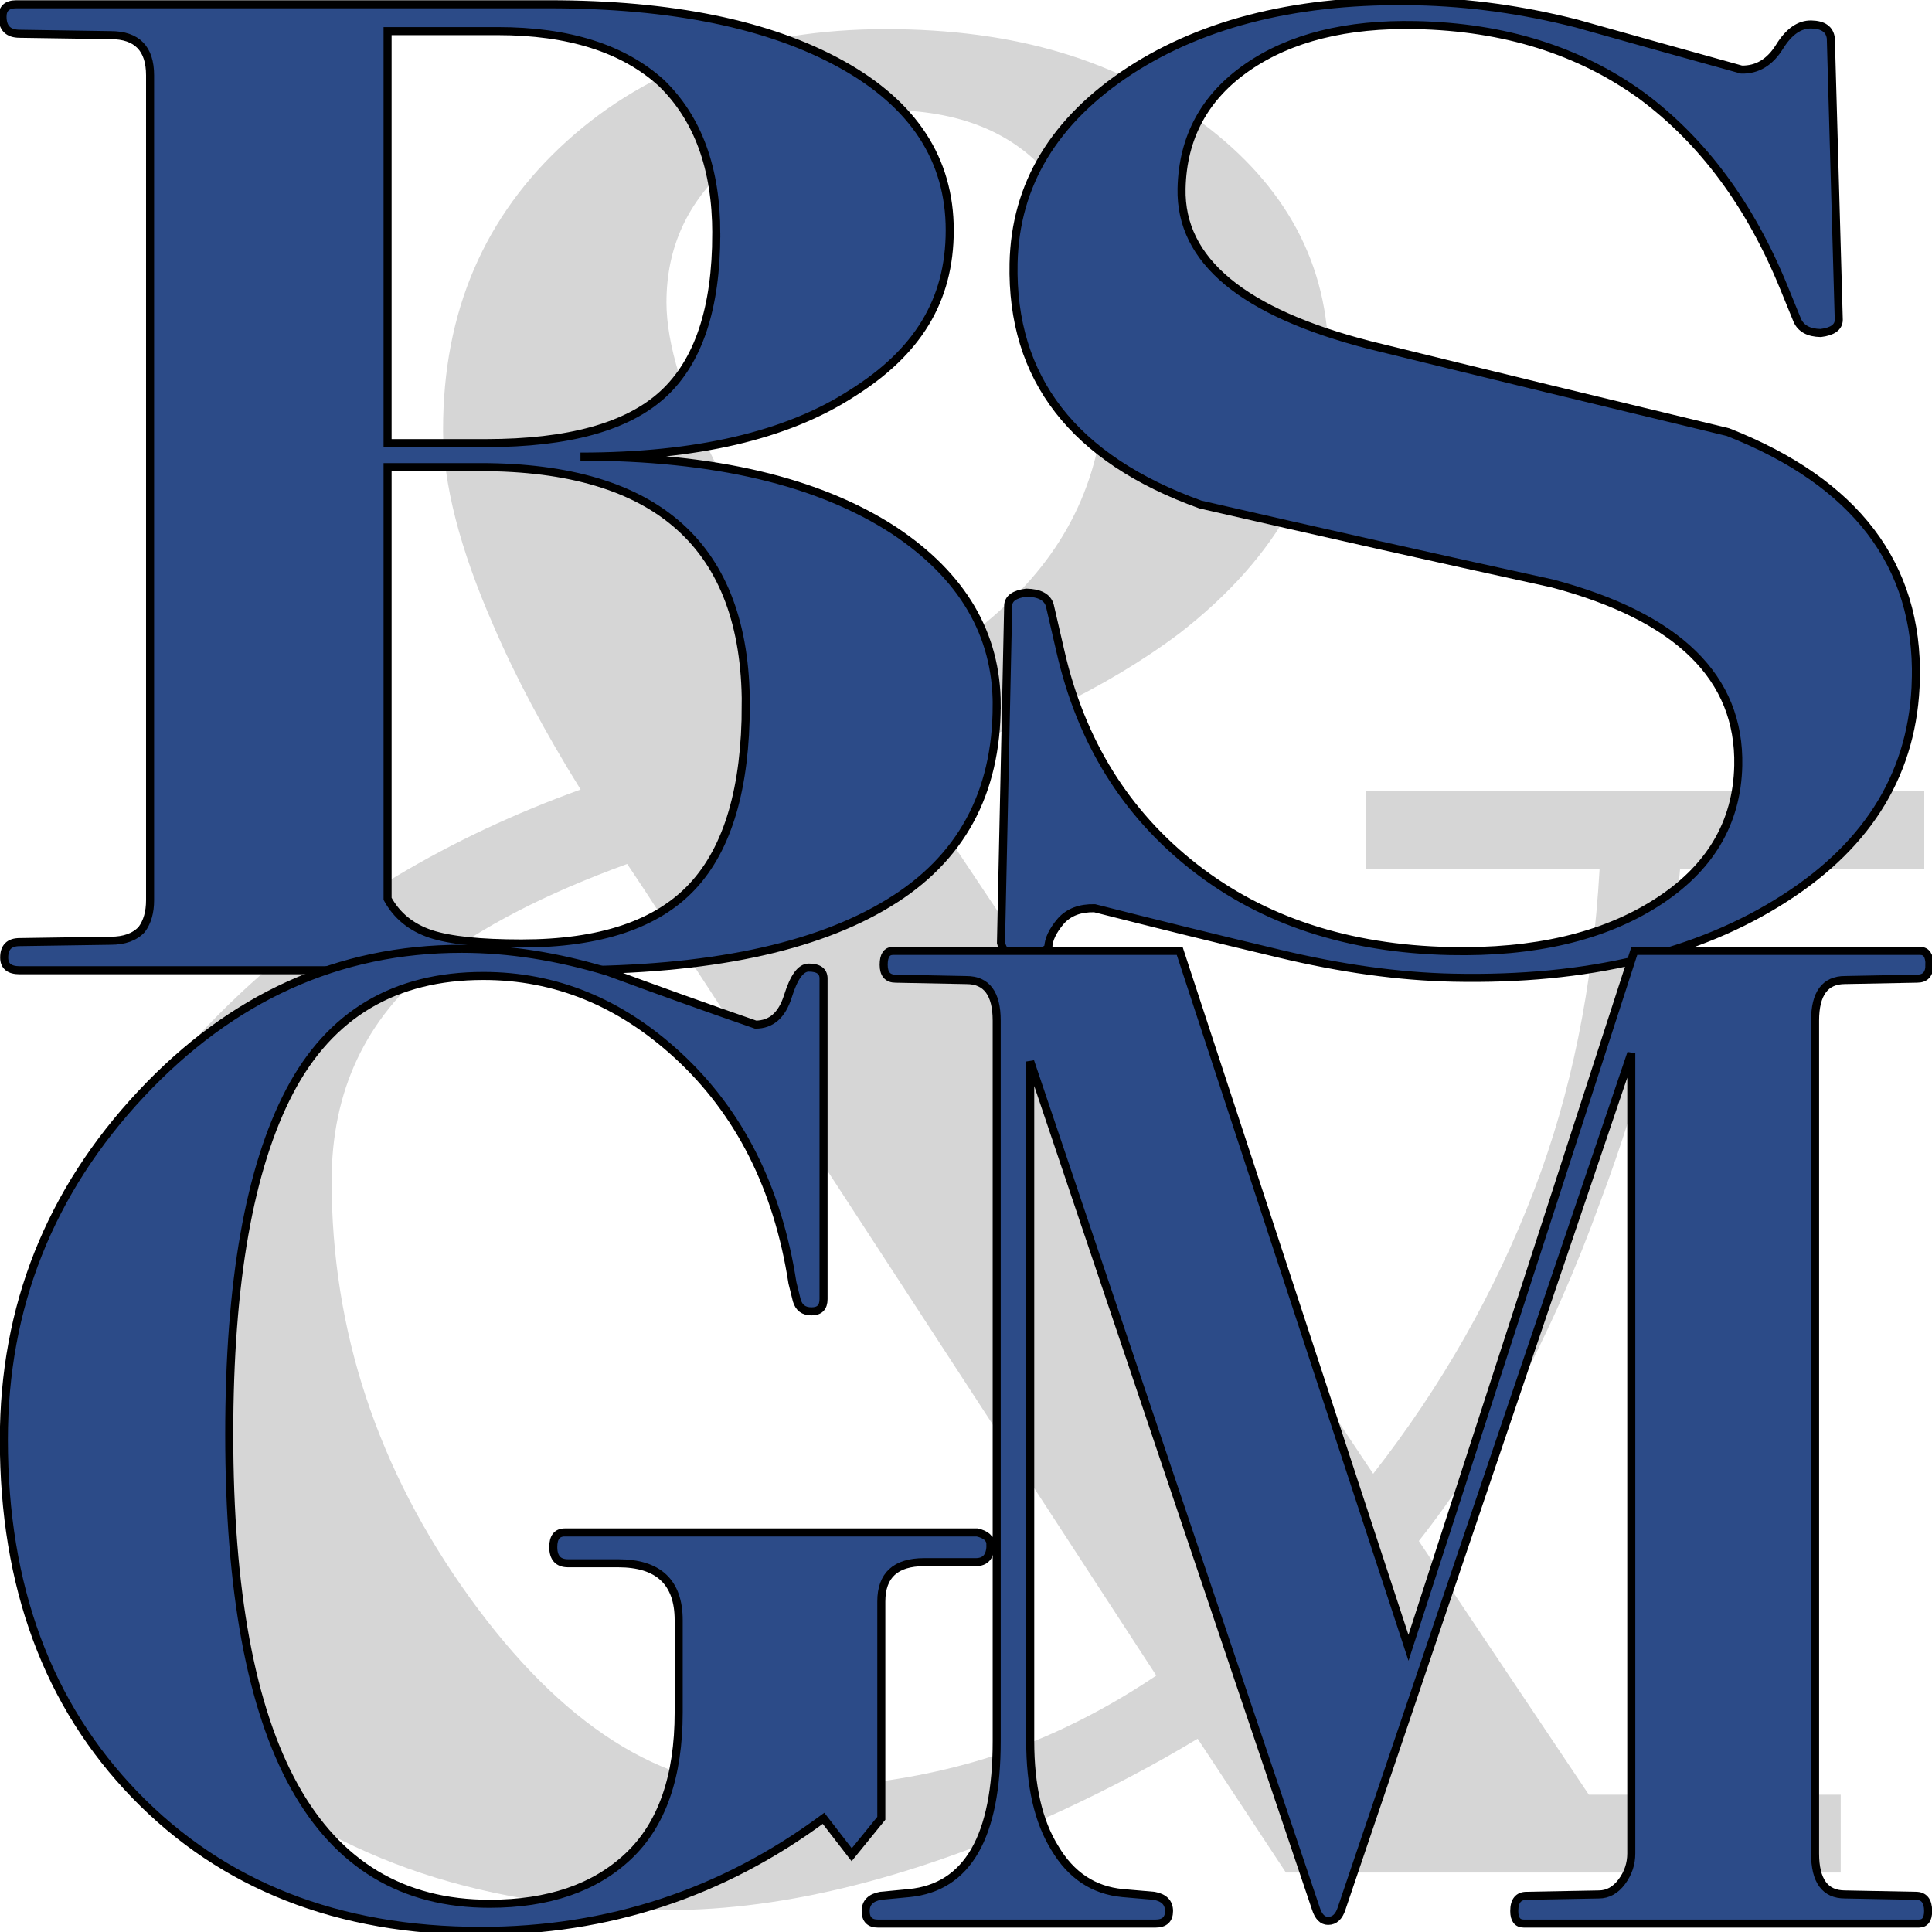
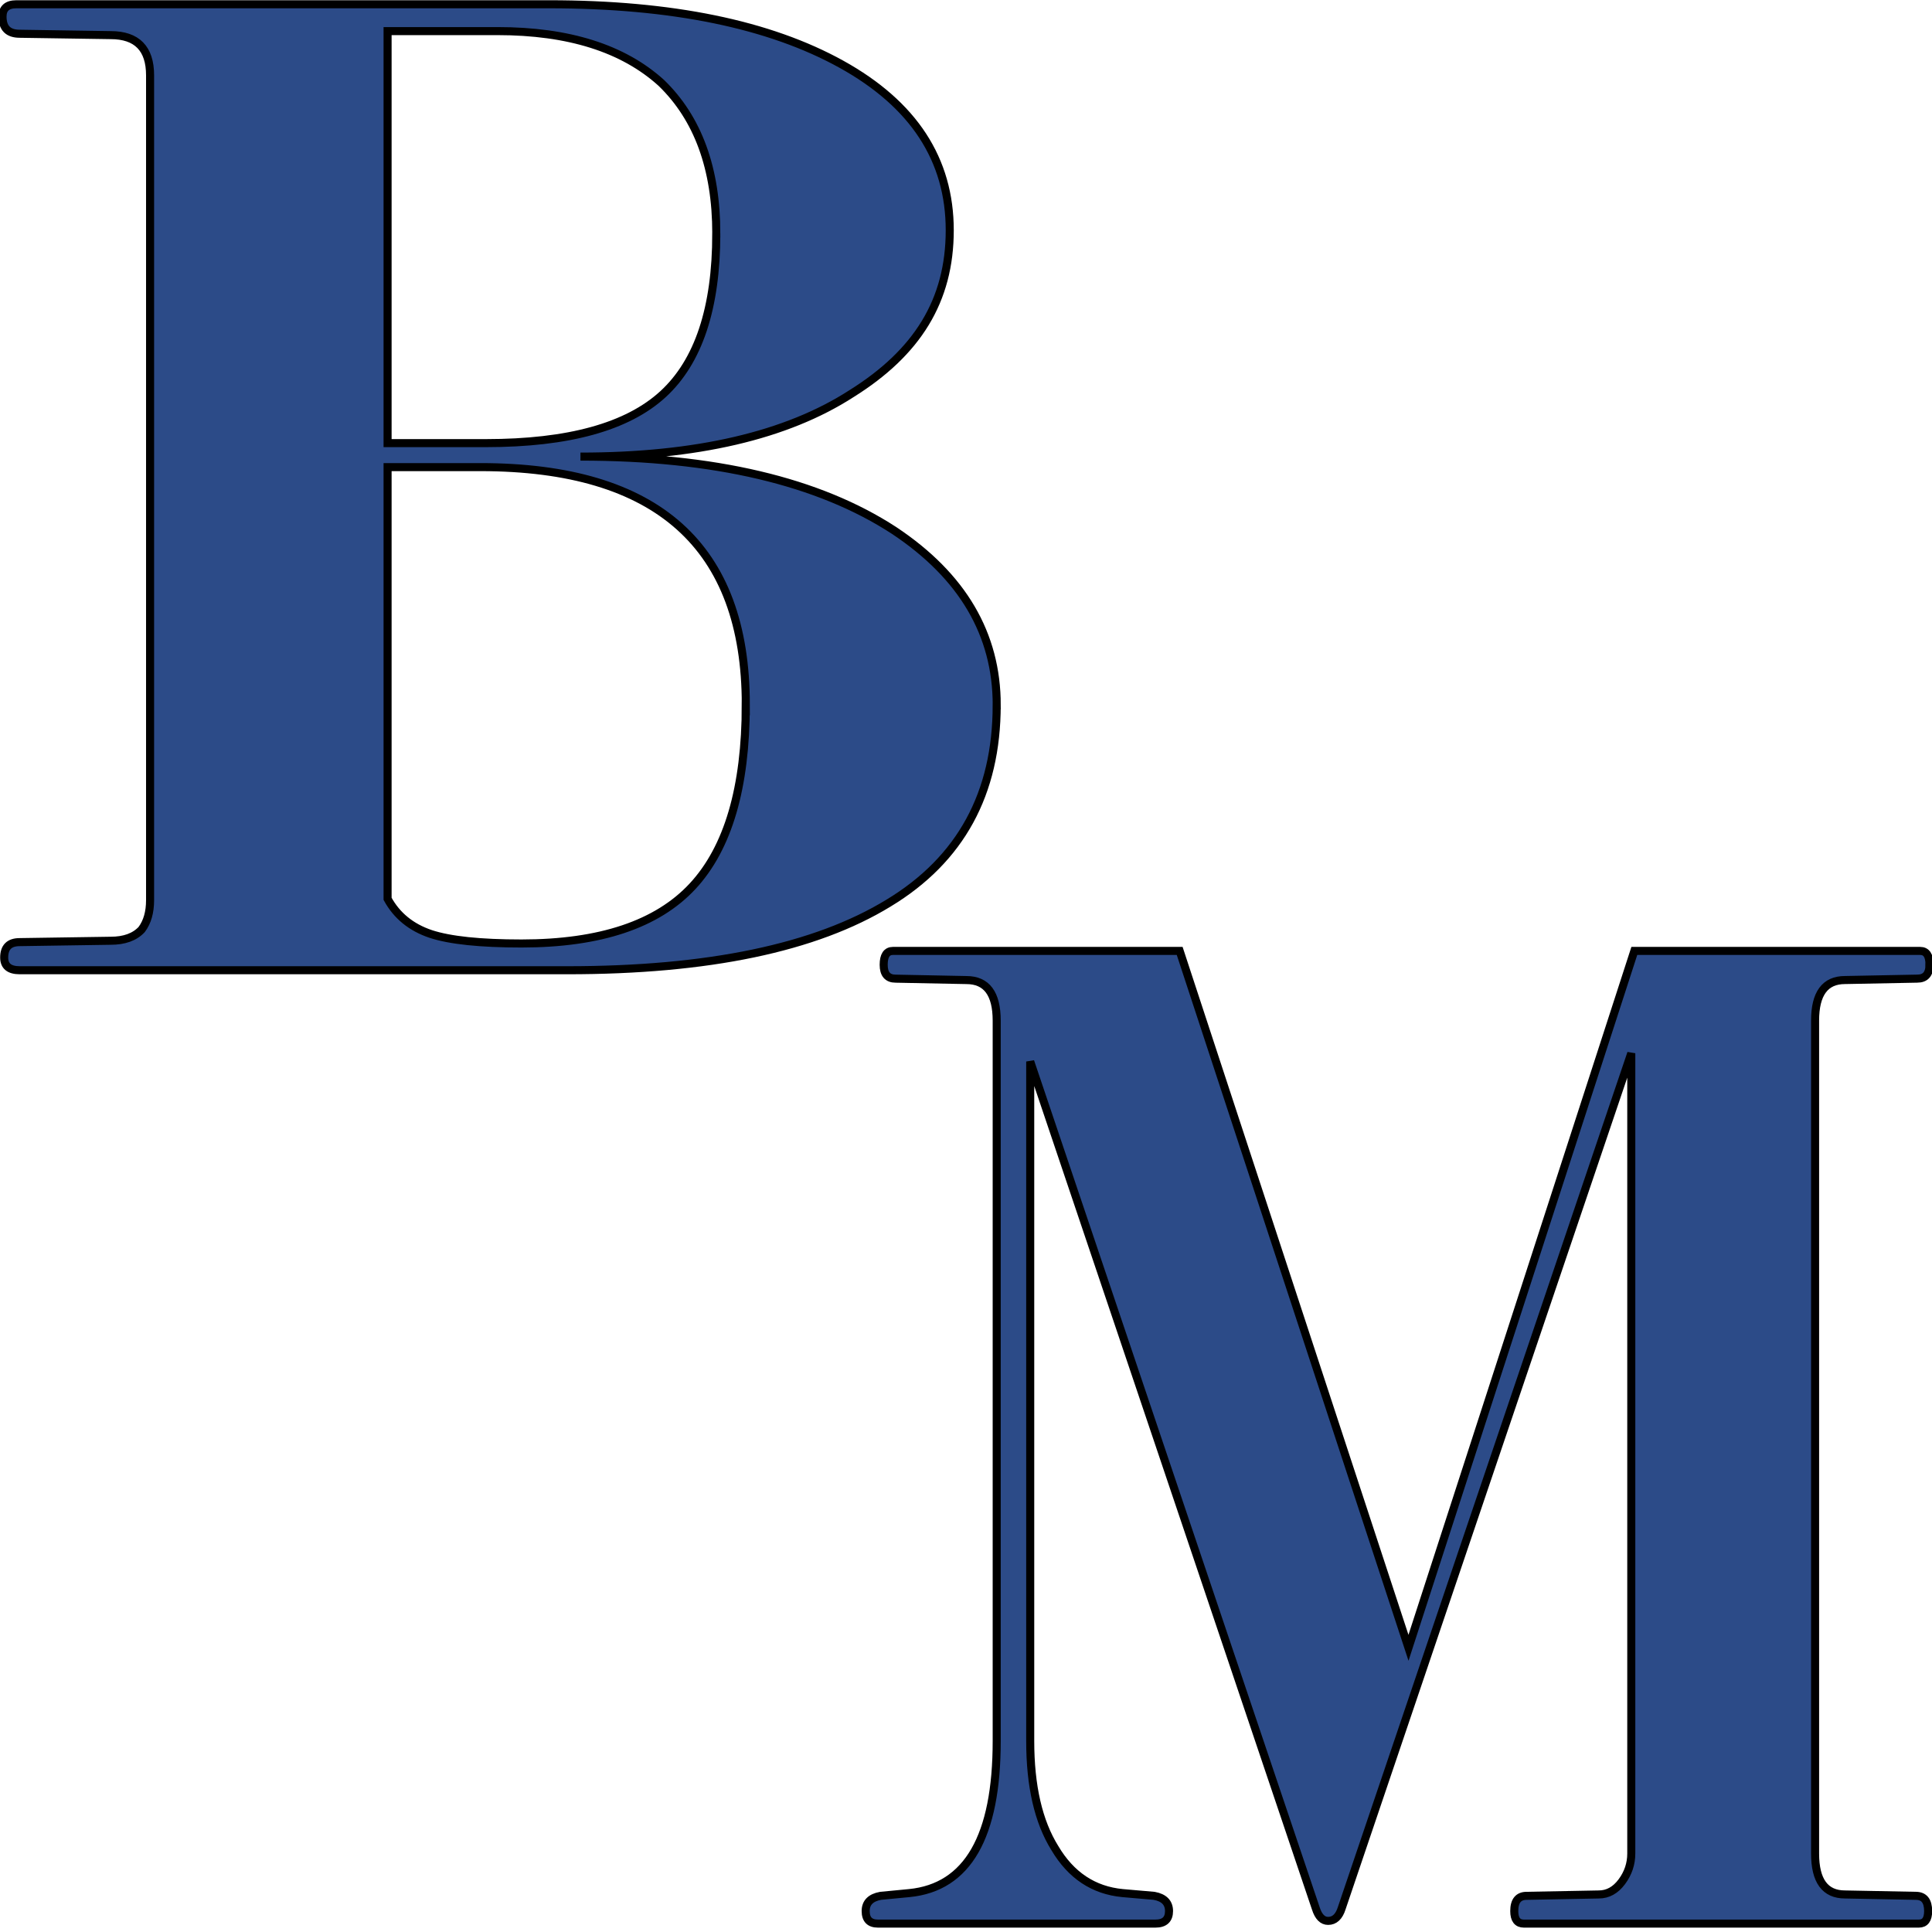
<svg xmlns="http://www.w3.org/2000/svg" id="Layer_5" viewBox="0 0 720 720">
  <defs>
    <style>.cls-1{fill:#2c4b88;stroke:#000;stroke-width:3px;}.cls-2{filter:url(#drop-shadow-1);}.cls-3{fill:#d6d6d6;stroke-width:0px;}</style>
    <filter id="drop-shadow-1">
      <feOffset dx="7" dy="7" />
      <feGaussianBlur result="blur" stdDeviation="5" />
      <feFlood flood-color="#000" flood-opacity=".75" />
      <feComposite in2="blur" operator="in" />
      <feComposite in="SourceGraphic" />
    </filter>
  </defs>
  <g class="cls-2">
-     <path class="cls-3" d="m158.12,153.07c0-43.88,15.38-79.7,46.16-107.52C235.04,17.76,274.65,3.85,323.12,3.85s86.73,11.72,118.05,35.12c31.3,23.42,46.95,52.86,46.95,88.31,0,39.14-18.58,73.09-55.72,101.86-27.25,20.41-61.75,36.97-103.5,49.67l175.84,263.42c25.47-32.53,45.45-67.75,59.97-105.66,13.78-35.88,21.92-75.8,24.41-119.73h-87v-29h208v29h-91c-3.19,38.56-13.12,79.97-29.8,124.22-18.09,49.97-40.61,92.05-67.56,126.23l63.36,94.55h93.86v29h-206.77l-32.88-49.86c-15.56,9.39-32.34,18.28-50.36,26.66-54.06,24.8-103,37.2-146.81,37.2-67.5,0-122.72-18.34-165.66-55.03S12.12,565.82,12.12,507.85c0-52.59,23.69-101.02,71.06-145.23,35-32.5,77.06-57.63,126.2-75.39-13.53-21.77-24.39-42.2-32.58-61.3-12.47-28.47-18.69-52.75-18.69-72.86Zm121.67,506.56c41.69,0,78.59-7.7,110.75-23.11,11.3-5.36,22.42-11.72,33.38-19.09l-190.83-292.91-6.36-9.55c-30.36,11.06-54.36,23.45-72.02,37.17-25.42,20.44-38.12,47.41-38.12,80.89,0,55.94,17.12,107.69,51.39,155.25s71.53,71.34,111.81,71.34ZM241.37,105.7c0,15.39,6.2,35.62,18.61,60.69,11,21.73,28.19,50.48,51.59,86.25,23.31-9.03,42.41-20.73,57.25-35.11,24.03-22.72,36.05-50.8,36.05-84.23s-6.81-57.92-20.44-74.47-34.06-24.83-61.31-24.83c-23.36,0-42.83,6.86-58.39,20.56-15.58,13.72-23.36,30.77-23.36,51.14Z" />
-   </g>
+     </g>
  <path class="cls-1" d="m371.44,262.76c0,32.95-13.44,57.55-40.31,73.8-27.3,16.69-67.2,25.02-119.7,25.02H7.34c-3.86,0-5.78-1.57-5.78-4.73,0-3.83,1.92-5.75,5.78-5.75l33.91-.51c5.1,0,8.95-1.4,11.56-4.2,2.08-2.79,3.12-6.43,3.12-10.92V28.07c0-9.98-4.9-14.98-14.69-14.98l-33.91-.51C3.07,12.57.94,10.45.94,6.19.94,3.13,2.66,1.59,6.1,1.59h198.47c45.77,0,82.11,7.45,109.02,22.36,26.9,14.91,40.35,35.52,40.35,61.86s-12.19,45.61-36.55,60.85c-24.27,15.67-57.96,23.5-101.07,23.5,49.78,0,88.76,9.19,116.93,27.56,25.46,16.94,38.2,38.62,38.2,65.04Zm-104.5-175.73c0-24.22-6.84-42.93-20.49-56.14-14.19-12.87-34.53-19.3-61.02-19.3h-40.99v153.55h36.61c30.77,0,52.77-6.07,66.02-18.23,13.24-12.15,19.87-32.11,19.87-59.88Zm11,175.63c0-59.05-32.96-88.58-98.88-88.58h-34.62v160.89c3.43,6.27,8.78,10.64,16.06,13.09,7.17,2.37,18.45,3.55,33.84,3.55,29.31,0,50.58-7.12,63.78-21.35s19.81-36.77,19.81-67.61Z" />
-   <path class="cls-1" d="m713.99,253.02c-.73,34.07-17.02,61.32-48.86,81.72-32.33,20.81-73.54,30.68-123.62,29.61-20.14-.43-41.71-3.42-64.72-8.94-22.9-5.44-45.86-11.09-68.86-16.94-5.41-.12-9.59,1.47-12.54,4.74-3.08,3.61-4.66,6.91-4.72,9.92-2.95,2.6-6.4,3.86-10.36,3.78-3.97-.08-6.39-1.94-7.27-5.57l2.68-125.59c.06-2.69,2.31-4.33,6.78-4.89,4.92.1,7.83,1.68,8.73,4.73l3.96,17.14c7.67,33.62,24.31,60.44,49.92,80.46,25.6,20.02,57.35,30.43,95.24,31.24,31.42.67,57.06-5.32,76.94-17.99,19.88-12.66,30.05-29.71,30.51-51.13.7-32.79-22.38-55.4-69.23-67.86-43.92-9.61-87.66-19.42-131.21-29.43-47.33-17.02-70.54-46.98-69.63-89.87.63-29.4,15.11-53.35,43.47-71.88C449.17,8.16,484.75-.45,527.93.48c19.67.42,39.53,3.18,59.58,8.27,20.5,5.77,41,11.5,61.51,17.18,5.86.12,10.59-2.73,14.19-8.56,3.46-5.59,7.41-8.34,11.84-8.25,4.42.09,6.84,1.82,7.25,5.16l2.96,104.95c-.06,2.7-2.31,4.33-6.75,4.88-4.44-.09-7.34-1.66-8.71-4.73l-4.95-12.13c-12.53-30.77-30.18-54.63-52.95-71.56-23.25-16.86-51.3-25.64-84.13-26.34-26-.56-46.97,4.69-62.91,15.71-15.94,11.03-24.11,26.11-24.52,45.24-.57,26.74,22.81,46.17,70.15,58.31,44.49,10.94,88.98,21.74,133.48,32.43,47.59,18.75,70.94,49.42,70.03,91.98Z" />
-   <path class="cls-1" d="m369.13,575.64c0,4.36-1.84,6.53-5.51,6.53h-19.2c-10.66,0-15.98,4.89-15.98,14.66v80.8l-11.04,13.59-10.49-13.58c-37.81,27.97-80.37,41.95-127.67,41.95-53.22,0-96.18-16.86-128.87-50.59C17.74,635.27,1.44,591.14,1.44,536.59c0-49.52,17.05-92.51,51.18-128.95,33.76-36.03,73.56-54.05,119.41-54.05,17.55,0,35.68,2.84,54.4,8.5,18.39,6.8,36.78,13.38,55.17,19.75,5.83,0,9.84-3.54,12.05-10.62,2.2-7.08,4.77-10.63,7.74-10.63,3.67,0,5.52,1.36,5.52,4.08v119.46c0,3.05-1.48,4.57-4.45,4.57s-4.71-1.35-5.52-4.07l-1.62-6.55c-5.48-35.41-19.78-63.73-42.92-84.98-21.35-19.59-45.44-29.4-72.25-29.4-33.1,0-57.16,14.32-72.19,42.95-15.02,28.63-22.53,71.25-22.53,127.84,0,116.66,32.33,174.99,97,174.99,21.97,0,39.21-5.9,51.73-17.71,12.52-11.81,18.77-29.69,18.77-53.64v-34.32c0-14.16-7.52-21.23-22.56-21.23h-18.67c-3.67,0-5.51-2.02-5.51-6.05,0-3.62,1.43-5.44,4.3-5.44h153.66c3.31.74,4.98,2.26,4.98,4.55Z" />
  <path class="cls-1" d="m719.06,359.54c0,3.45-1.53,5.17-4.59,5.17l-26.89.52c-7.44,0-11.15,5.05-11.15,15.12v310.4c0,10.17,3.71,15.26,11.15,15.26l26.39.51c3.05,0,4.59,1.9,4.59,5.68,0,3.12-1.16,4.67-3.47,4.67h-147.18c-2.4,0-3.59-1.55-3.59-4.67,0-3.78,1.54-5.68,4.63-5.68l26.86-.51c3.38,0,6.24-1.58,8.59-4.74,2.35-3.16,3.53-6.67,3.53-10.52v-298.24l-107.91,318.61c-.99,3.16-2.69,4.74-5.08,4.74-2.06,0-3.59-1.55-4.58-4.67l-106.43-315.6v253.23c0,16.76,3.05,30.05,9.16,39.88,6.02,10.17,14.44,15.77,25.25,16.8l11.76,1.02c3.7.67,5.56,2.57,5.56,5.68s-1.7,4.67-5.07,4.67h-103.4c-3.05,0-4.58-1.55-4.58-4.67s1.86-5.01,5.58-5.68l10.66-1.02c21.72-2.13,32.59-21.02,32.59-56.67v-268.47c0-10.08-3.76-15.12-11.27-15.12l-26.39-.52c-2.98,0-4.46-1.72-4.46-5.17s1.15-5.17,3.46-5.17h106.85l85.27,259.71,84.16-259.71h106.54c2.31,0,3.47,1.73,3.47,5.17Z" />
</svg>